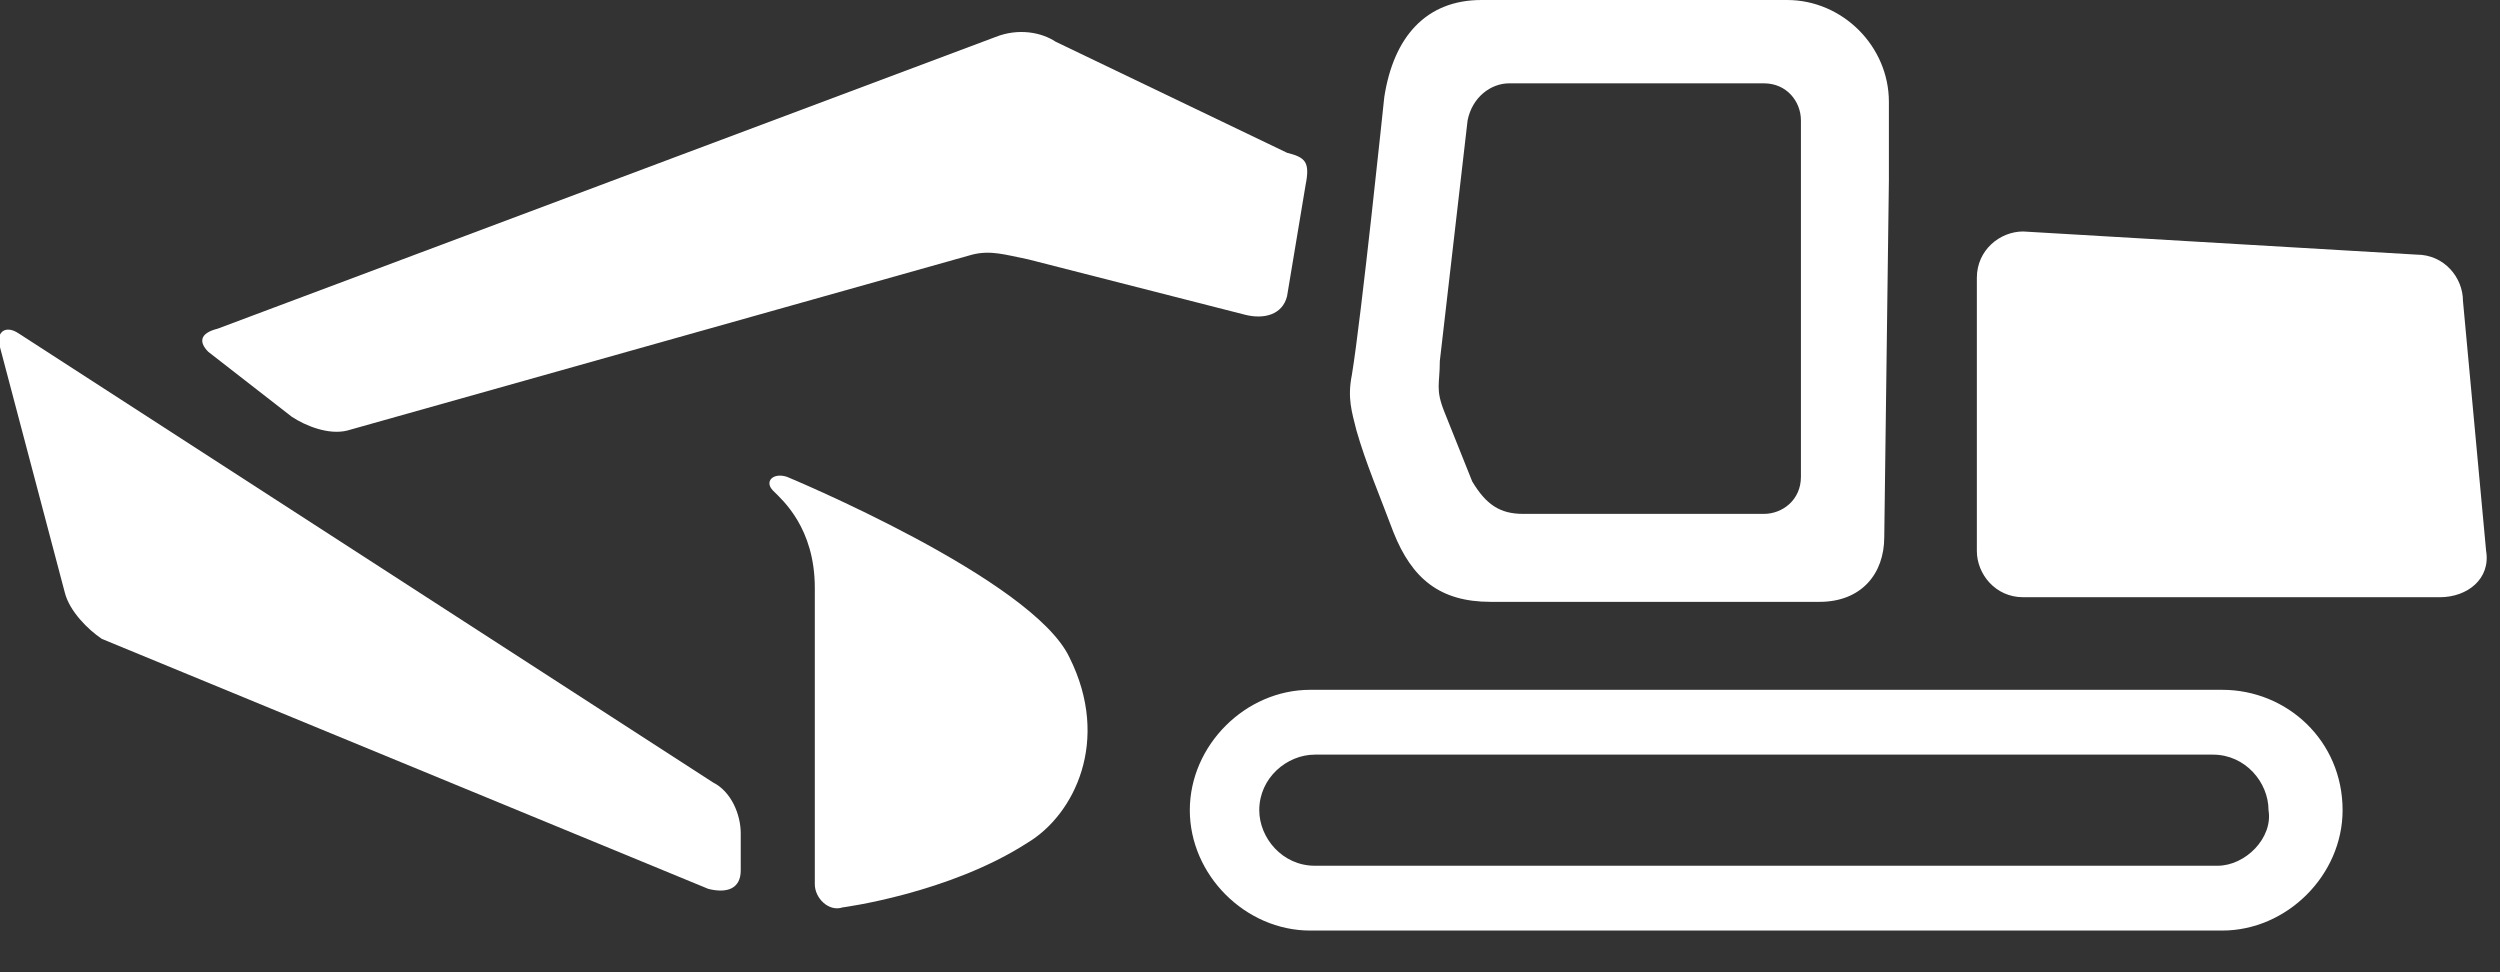
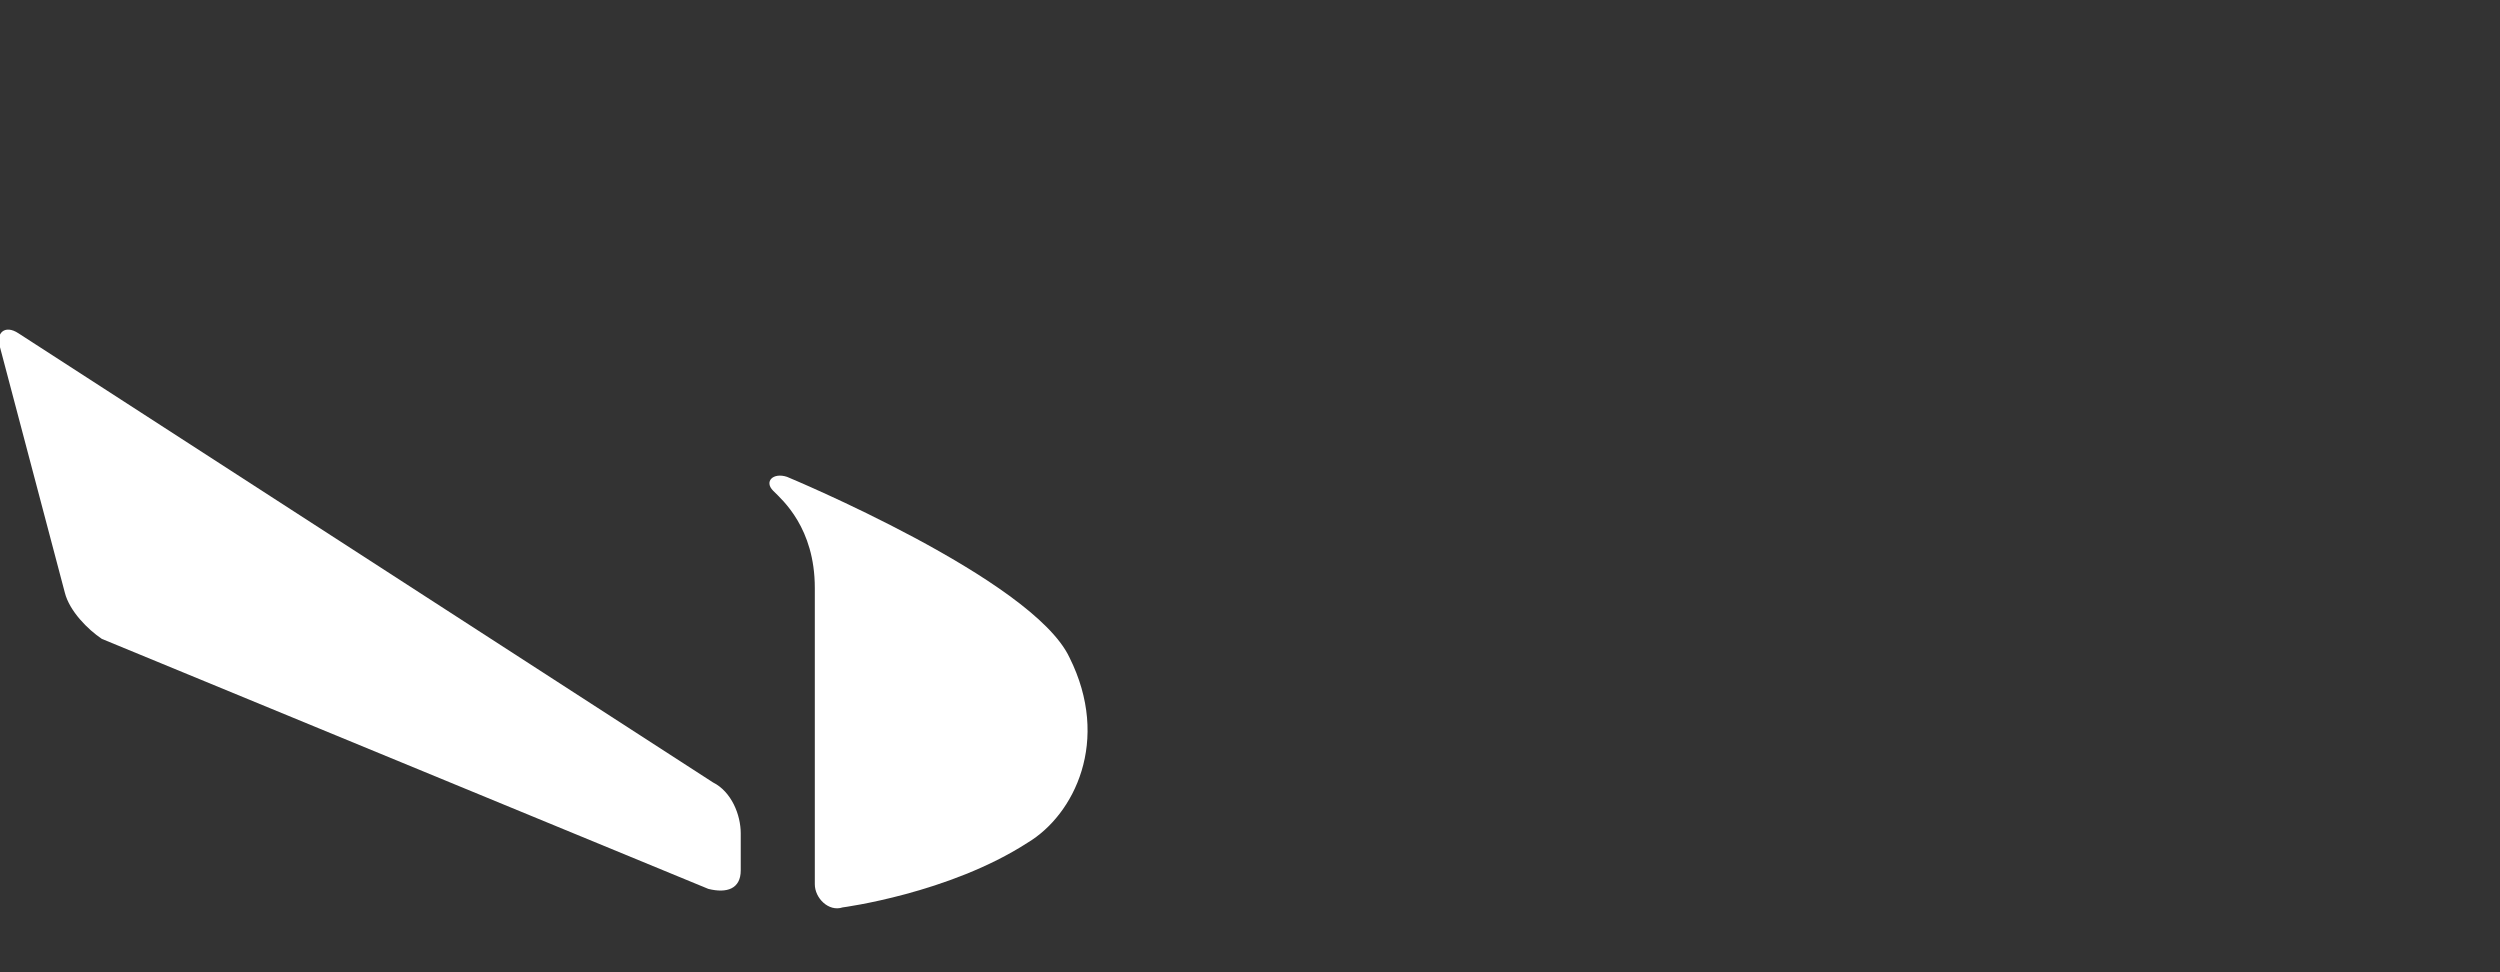
<svg xmlns="http://www.w3.org/2000/svg" version="1.1" id="Layer_1" x="0px" y="0px" viewBox="0 0 54 21" style="enable-background:new 0 0 54 21;" xml:space="preserve">
  <rect x="0" y="0" width="54" height="21" fill="#333333" stroke="none" />
  <style type="text/css">
	.st0{fill:#FFFFFF;}
</style>
-   <path class="st0" d="M26.9,6.8c0.4,0.1,0.8,0,0.9-0.4L28.2,4c0.1-0.5,0-0.6-0.4-0.7l-5-2.4c-0.3-0.2-0.8-0.3-1.3-0.1L4.7,7.1  C4.3,7.2,4.3,7.4,4.5,7.6L6.3,9c0.3,0.2,0.8,0.4,1.2,0.3L21,5.5c0.4-0.1,0.7,0,1.2,0.1L26.9,6.8z" />
  <path class="st0" d="M15.4,16.9l-15-9.7C0.1,7-0.1,7.2,0,7.5l1.4,5.3c0.1,0.4,0.5,0.8,0.8,1l13.1,5.4c0.4,0.1,0.7,0,0.7-0.4l0-0.8  C16,17.6,15.8,17.1,15.4,16.9z" />
  <path class="st0" d="M17,10.3c-0.3-0.1-0.5,0.1-0.3,0.3c0.2,0.2,0.9,0.8,0.9,2.1l0,6.4c0,0.3,0.3,0.6,0.6,0.5c0,0,2.3-0.3,4-1.4  c1-0.6,1.8-2.2,0.9-4C22.3,12.5,17,10.3,17,10.3z" />
-   <path class="st0" d="M48,14.9H28.3c-1.4,0-2.6,1.2-2.6,2.6c0,1.4,1.2,2.6,2.6,2.6H48c1.4,0,2.6-1.2,2.6-2.6  C50.6,16,49.4,14.9,48,14.9z M47.9,18.7H28.4c-0.7,0-1.2-0.6-1.2-1.2c0-0.7,0.6-1.2,1.2-1.2h19.4c0.7,0,1.2,0.6,1.2,1.2  C49.1,18.1,48.5,18.7,47.9,18.7z" />
-   <path class="st0" d="M40.8,3.9V2.2c0-1.2-1-2.2-2.2-2.2h-6.6c-1.2,0-1.9,0.8-2.1,2.1c0,0-0.5,4.8-0.7,6c-0.1,0.5,0,0.8,0.1,1.2  c0.2,0.7,0.5,1.4,0.8,2.2c0.4,1,1,1.5,2.1,1.5h7.1c0.9,0,1.4-0.6,1.4-1.4L40.8,3.9L40.8,3.9z M38.9,10.3c0,0.5-0.4,0.8-0.8,0.8h-5.2  c-0.5,0-0.8-0.2-1.1-0.7l-0.6-1.5c-0.2-0.5-0.1-0.6-0.1-1.1l0.6-5.2c0.1-0.5,0.5-0.8,0.9-0.8h5.5c0.5,0,0.8,0.4,0.8,0.8L38.9,10.3z" />
-   <path class="st0" d="M52.7,12.9h-9c-0.6,0-1-0.5-1-1V6c0-0.6,0.5-1,1-1l8.5,0.5c0.6,0,1,0.5,1,1l0.5,5.4  C53.8,12.5,53.3,12.9,52.7,12.9z" />
</svg>